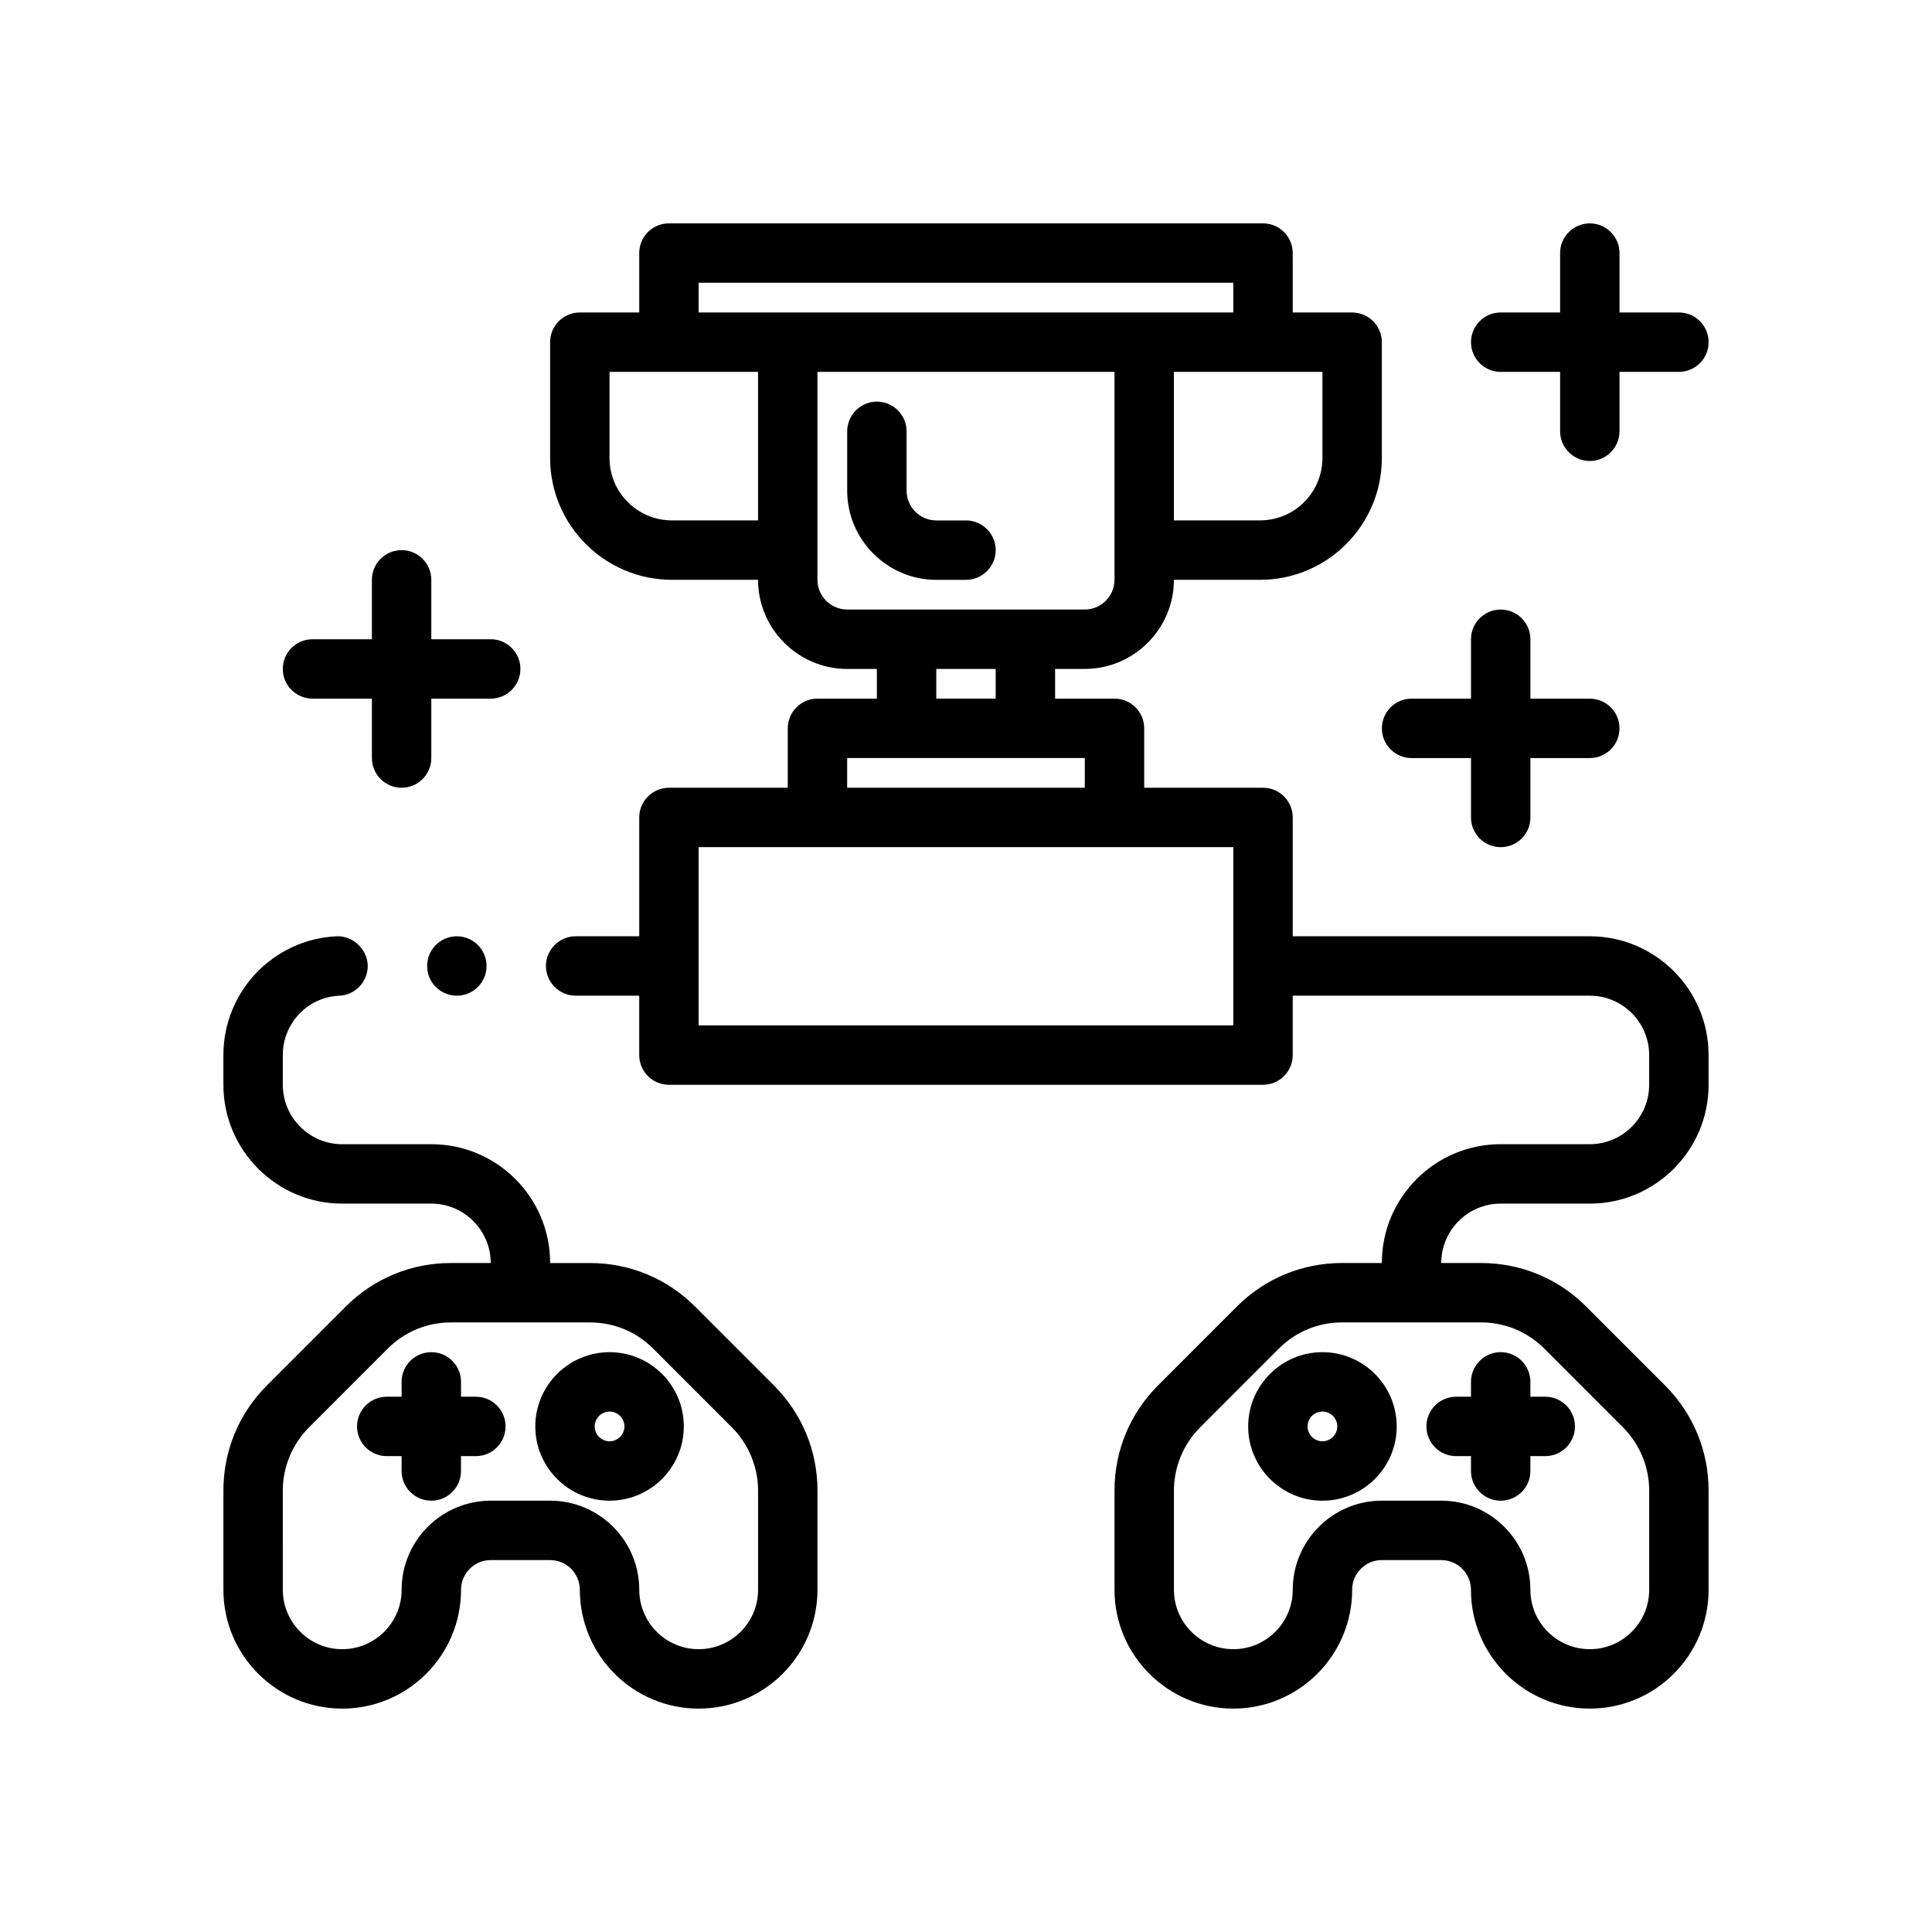
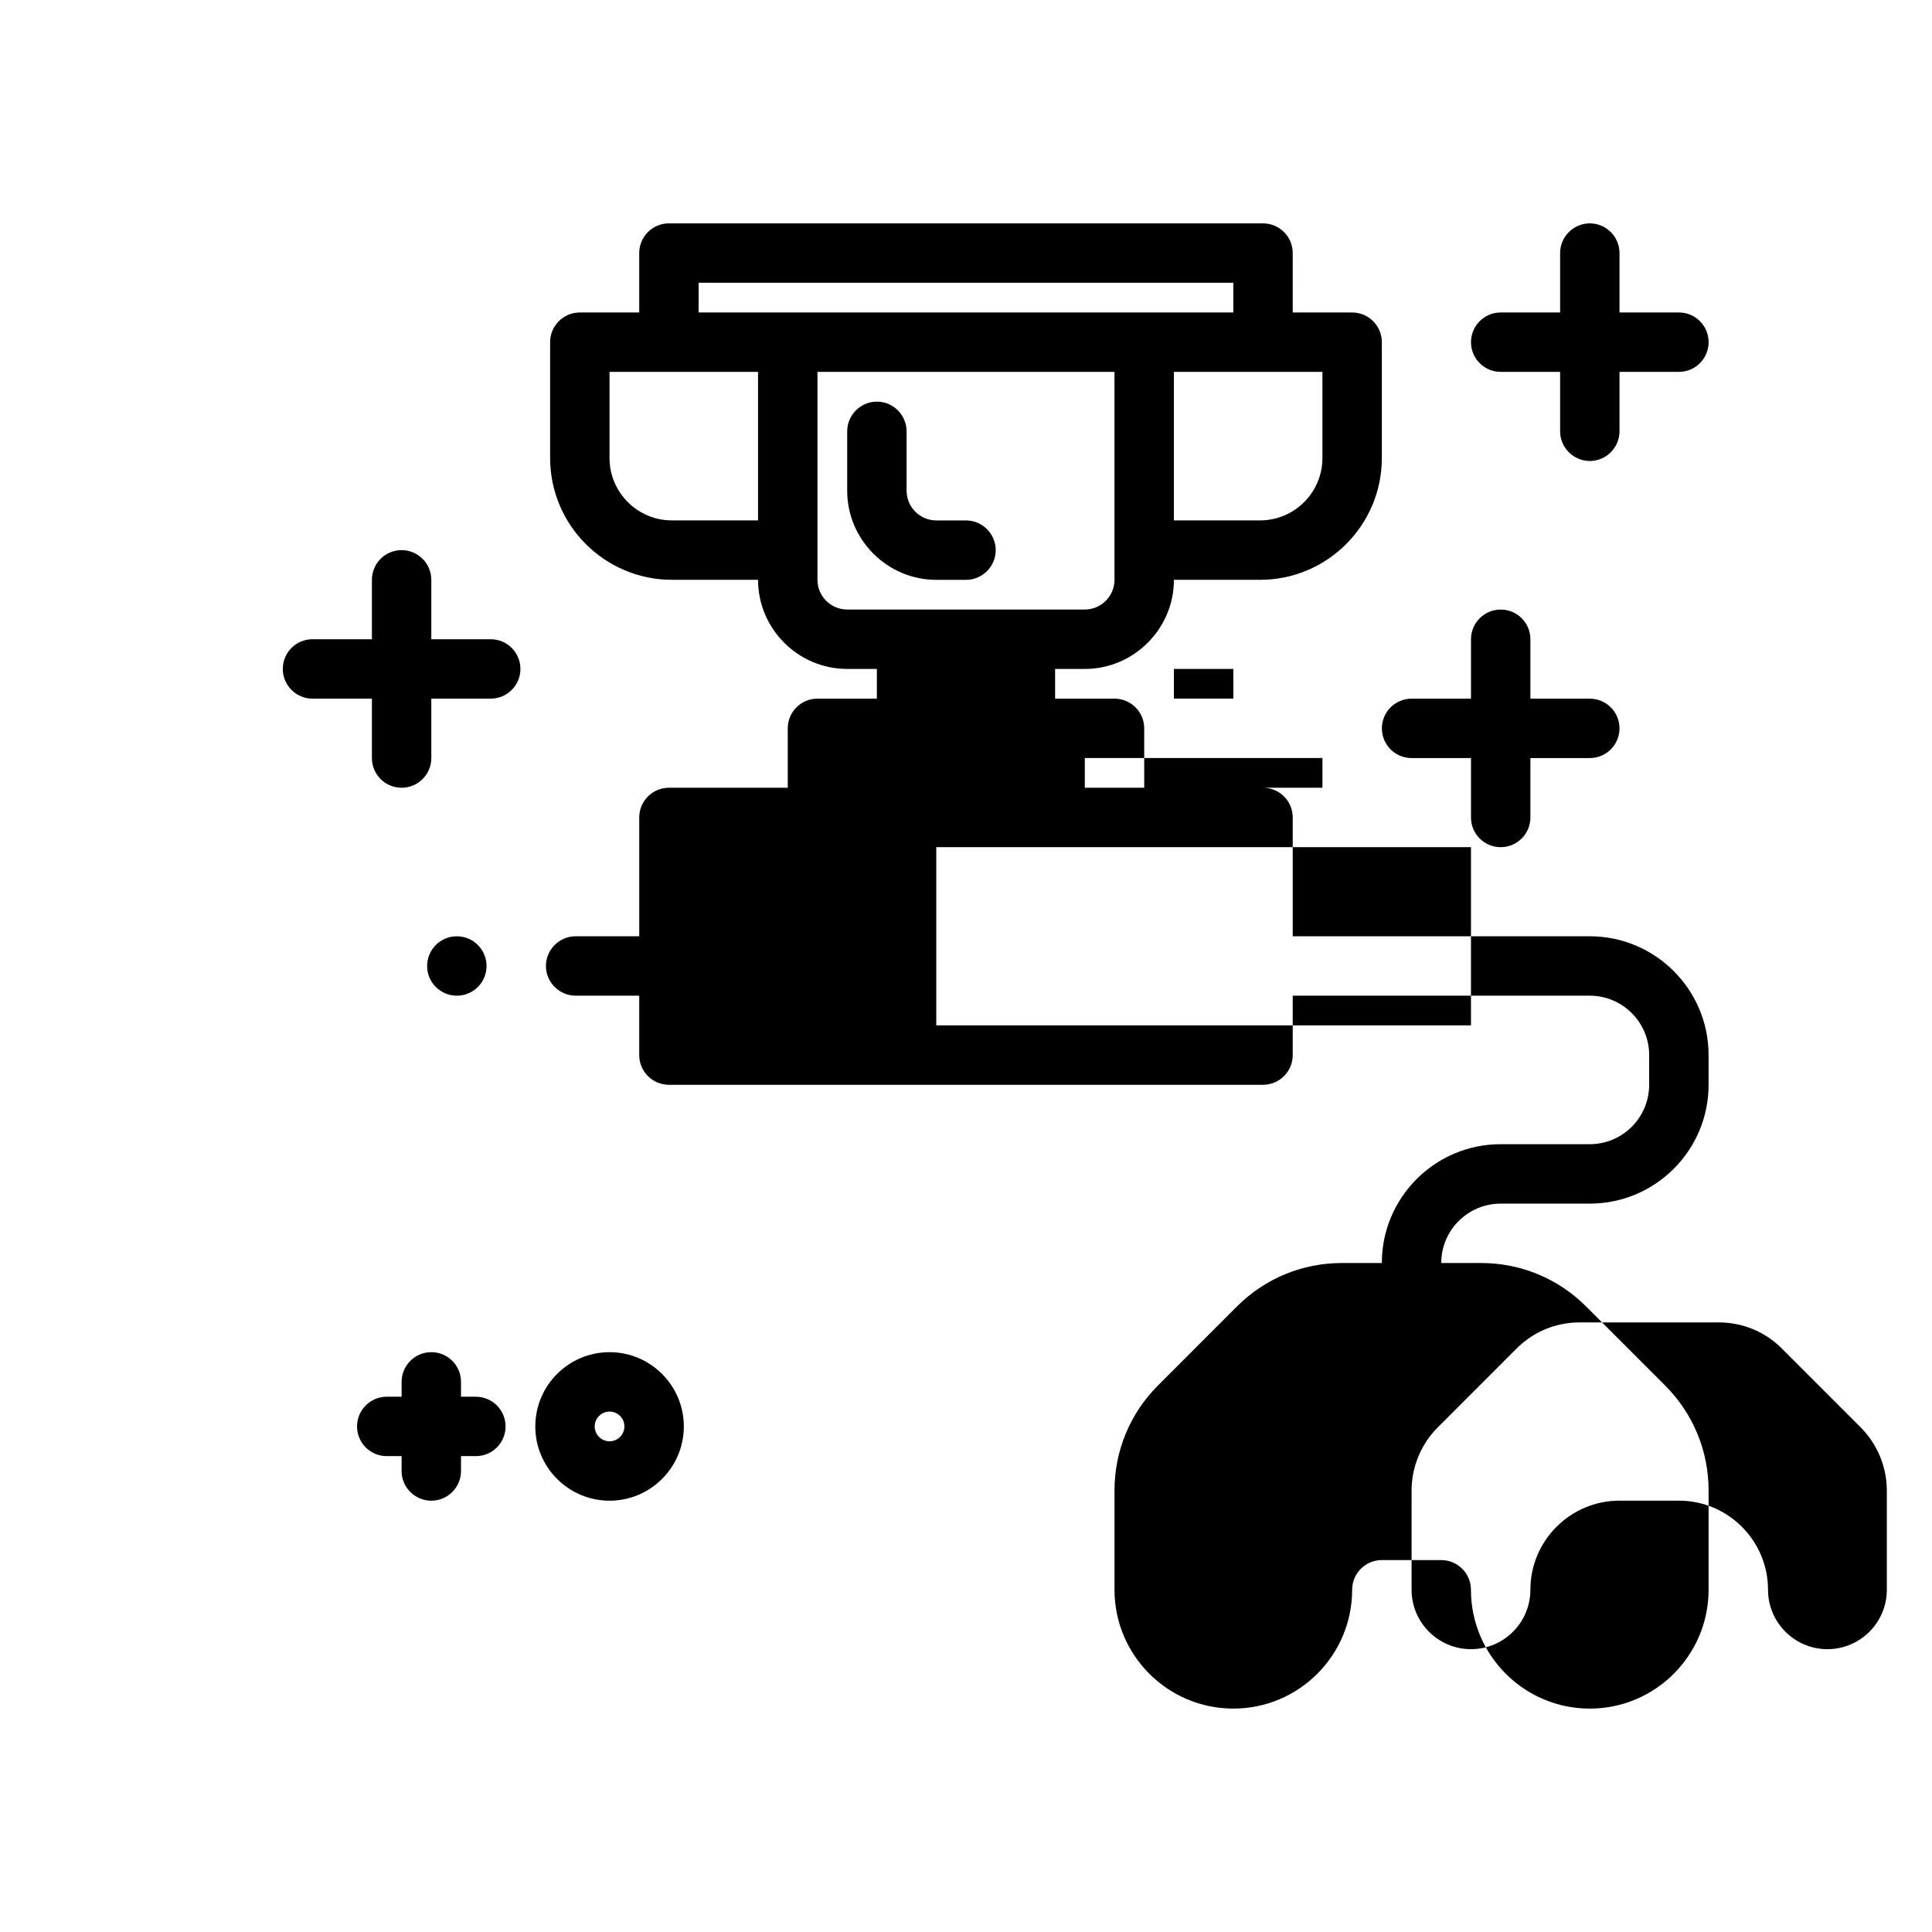
<svg xmlns="http://www.w3.org/2000/svg" fill="#000000" width="800px" height="800px" version="1.1" viewBox="144 144 512 512">
  <g>
-     <path d="m234.69 596.8c17.367 0 31.488-14.121 31.488-31.488 0-4.336 3.527-7.871 7.871-7.871h15.742c4.344 0 7.871 3.535 7.871 7.871 0 17.367 14.121 31.488 31.488 31.488 17.367 0 31.488-14.121 31.488-31.488v-26.316c0-10.508-4.102-20.395-11.531-27.828l-20.906-20.914c-7.434-7.441-17.32-11.535-27.836-11.535h-10.574c0-17.398-14.09-31.488-31.488-31.488h-23.617c-8.668 0-15.742-7.086-15.742-15.742v-7.871c0-8.422 6.535-15.352 14.949-15.742 4.336-0.156 7.715-3.856 7.559-8.188-0.227-4.41-4.25-7.793-8.266-7.559-16.762 0.785-29.984 14.641-29.984 31.484v7.871c0 17.32 14.09 31.488 31.488 31.488h23.617c8.66 0 15.742 7.086 15.742 15.742h-10.57c-10.516 0-20.402 4.094-27.836 11.523l-20.906 20.914c-7.434 7.445-11.535 17.332-11.535 27.844v26.316c0 17.363 14.121 31.488 31.488 31.488zm-15.746-57.805c0-6.219 2.519-12.305 6.918-16.695l20.906-20.914c4.469-4.469 10.395-6.926 16.707-6.926h36.891c6.312 0 12.25 2.457 16.703 6.91l20.906 20.914c4.402 4.406 6.922 10.492 6.922 16.711v26.316c0 8.684-7.062 15.742-15.742 15.742-8.684 0-15.742-7.062-15.742-15.742 0-13.02-10.598-23.617-23.617-23.617h-15.742c-13.02 0-23.617 10.598-23.617 23.617 0 8.684-7.062 15.742-15.742 15.742-8.684 0-15.742-7.062-15.742-15.742z" />
    <path d="m246.49 529.89h3.938v3.938c0 4.344 3.519 7.871 7.871 7.871 4.352 0 7.871-3.527 7.871-7.871v-3.938h3.938c4.352 0 7.871-3.527 7.871-7.871s-3.519-7.871-7.871-7.871h-3.934v-3.938c0-4.344-3.519-7.871-7.871-7.871-4.352 0-7.871 3.527-7.871 7.871v3.938h-3.938c-4.352 0-7.871 3.527-7.871 7.871-0.004 4.344 3.516 7.871 7.867 7.871z" />
    <path d="m305.54 541.7c10.855 0 19.68-8.832 19.68-19.68s-8.824-19.68-19.68-19.68c-10.855 0-19.68 8.832-19.68 19.68s8.824 19.68 19.68 19.68zm0-23.617c2.164 0 3.938 1.762 3.938 3.938-0.004 2.172-1.773 3.934-3.938 3.934-2.164 0-3.938-1.762-3.938-3.938 0-2.168 1.773-3.934 3.938-3.934z" />
    <path d="m272.94 400c0 4.348-3.527 7.871-7.875 7.871s-7.871-3.523-7.871-7.871 3.523-7.875 7.871-7.875 7.875 3.527 7.875 7.875" />
-     <path d="m529.89 529.89h3.938v3.938c0 4.344 3.519 7.871 7.871 7.871 4.352 0 7.871-3.527 7.871-7.871v-3.938h3.938c4.352 0 7.871-3.527 7.871-7.871s-3.519-7.871-7.871-7.871h-3.938v-3.938c0-4.344-3.519-7.871-7.871-7.871-4.352 0-7.871 3.527-7.871 7.871v3.938h-3.938c-4.352 0-7.871 3.527-7.871 7.871s3.519 7.871 7.871 7.871z" />
-     <path d="m494.46 502.34c-10.855 0-19.68 8.832-19.68 19.68s8.824 19.68 19.68 19.68c10.855 0 19.68-8.832 19.68-19.68 0.004-10.848-8.824-19.68-19.68-19.68zm0 23.613c-2.164 0-3.938-1.762-3.938-3.938 0.004-2.168 1.773-3.934 3.938-3.934 2.164 0 3.938 1.762 3.938 3.938 0 2.172-1.77 3.934-3.938 3.934z" />
-     <path d="m565.31 392.12h-78.723v-31.488c0-4.344-3.519-7.871-7.871-7.871h-31.488v-15.742c0-4.344-3.519-7.871-7.871-7.871h-15.742v-7.871h7.871c12.98 0 23.617-10.629 23.617-23.617h22.828c17.797 0 32.273-14.477 32.273-32.273v-30.703c0-4.344-3.519-7.871-7.871-7.871h-15.742l-0.004-15.746c0-4.344-3.519-7.871-7.871-7.871h-157.44c-4.352 0-7.871 3.527-7.871 7.871v15.742h-15.742c-4.352 0-7.871 3.527-7.871 7.871v30.699c0 17.797 14.477 32.273 32.273 32.273l22.828 0.008c0 12.988 10.629 23.617 23.617 23.617h7.871v7.871h-15.742c-4.352 0-7.871 3.527-7.871 7.871v15.742h-31.488c-4.352 0-7.871 3.527-7.871 7.871v31.488h-16.855c-4.328 0-7.871 3.543-7.871 7.871s3.543 7.871 7.871 7.871l16.852 0.004v15.742c0 4.344 3.519 7.871 7.871 7.871h157.44c4.352 0 7.871-3.527 7.871-7.871v-15.742h78.719c8.684 0 15.742 7.062 15.742 15.742v7.871c0 8.684-7.062 15.742-15.742 15.742h-23.617c-17.367 0-31.488 14.121-31.488 31.488h-10.57c-10.516 0-20.402 4.094-27.836 11.523l-20.906 20.914c-7.43 7.445-11.531 17.332-11.531 27.844v26.316c0 17.367 14.121 31.488 31.488 31.488 17.367 0 31.488-14.121 31.488-31.488 0-4.336 3.527-7.871 7.871-7.871h15.742c4.344 0 7.871 3.535 7.871 7.871 0 17.367 14.121 31.488 31.488 31.488 17.367 0 31.488-14.121 31.488-31.488v-26.316c0-10.508-4.102-20.395-11.531-27.828l-20.906-20.914c-7.434-7.441-17.32-11.535-27.836-11.535h-10.574c0-8.684 7.062-15.742 15.742-15.742h23.617c17.367 0 31.488-14.121 31.488-31.488v-7.871c0.004-17.367-14.121-31.492-31.484-31.492zm-70.852-149.57v22.828c0 9.117-7.406 16.531-16.531 16.531h-22.828v-39.359zm-149.57 39.359h-22.828c-9.117 0-16.531-7.414-16.531-16.531v-22.828h39.359zm-15.746-55.105v-7.871h141.7v7.871zm39.363 78.723c-4.328 0-7.871-3.543-7.871-7.871v-55.105h78.719v55.105c0 4.328-3.543 7.871-7.871 7.871zm39.359 15.742v7.871h-15.742v-7.871zm-39.359 23.617h62.977v7.871h-62.977zm102.34 70.848h-141.7v-47.23h141.7zm65.676 78.719c6.312 0 12.25 2.457 16.703 6.91l20.906 20.914c4.402 4.406 6.922 10.492 6.922 16.711v26.316c0 8.684-7.062 15.742-15.742 15.742-8.684 0-15.742-7.062-15.742-15.742 0-13.02-10.598-23.617-23.617-23.617h-15.742c-13.02 0-23.617 10.598-23.617 23.617 0 8.684-7.062 15.742-15.742 15.742-8.684 0-15.742-7.062-15.742-15.742v-26.316c0-6.219 2.519-12.305 6.918-16.695l20.906-20.914c4.461-4.469 10.387-6.926 16.699-6.926z" />
+     <path d="m565.31 392.12h-78.723v-31.488c0-4.344-3.519-7.871-7.871-7.871h-31.488v-15.742c0-4.344-3.519-7.871-7.871-7.871h-15.742v-7.871h7.871c12.98 0 23.617-10.629 23.617-23.617h22.828c17.797 0 32.273-14.477 32.273-32.273v-30.703c0-4.344-3.519-7.871-7.871-7.871h-15.742l-0.004-15.746c0-4.344-3.519-7.871-7.871-7.871h-157.44c-4.352 0-7.871 3.527-7.871 7.871v15.742h-15.742c-4.352 0-7.871 3.527-7.871 7.871v30.699c0 17.797 14.477 32.273 32.273 32.273l22.828 0.008c0 12.988 10.629 23.617 23.617 23.617h7.871v7.871h-15.742c-4.352 0-7.871 3.527-7.871 7.871v15.742h-31.488c-4.352 0-7.871 3.527-7.871 7.871v31.488h-16.855c-4.328 0-7.871 3.543-7.871 7.871s3.543 7.871 7.871 7.871l16.852 0.004v15.742c0 4.344 3.519 7.871 7.871 7.871h157.44c4.352 0 7.871-3.527 7.871-7.871v-15.742h78.719c8.684 0 15.742 7.062 15.742 15.742v7.871c0 8.684-7.062 15.742-15.742 15.742h-23.617c-17.367 0-31.488 14.121-31.488 31.488h-10.57c-10.516 0-20.402 4.094-27.836 11.523l-20.906 20.914c-7.43 7.445-11.531 17.332-11.531 27.844v26.316c0 17.367 14.121 31.488 31.488 31.488 17.367 0 31.488-14.121 31.488-31.488 0-4.336 3.527-7.871 7.871-7.871h15.742c4.344 0 7.871 3.535 7.871 7.871 0 17.367 14.121 31.488 31.488 31.488 17.367 0 31.488-14.121 31.488-31.488v-26.316c0-10.508-4.102-20.395-11.531-27.828l-20.906-20.914c-7.434-7.441-17.32-11.535-27.836-11.535h-10.574c0-8.684 7.062-15.742 15.742-15.742h23.617c17.367 0 31.488-14.121 31.488-31.488v-7.871c0.004-17.367-14.121-31.492-31.484-31.492zm-70.852-149.57v22.828c0 9.117-7.406 16.531-16.531 16.531h-22.828v-39.359zm-149.57 39.359h-22.828c-9.117 0-16.531-7.414-16.531-16.531v-22.828h39.359zm-15.746-55.105v-7.871h141.7v7.871zm39.363 78.723c-4.328 0-7.871-3.543-7.871-7.871v-55.105h78.719v55.105c0 4.328-3.543 7.871-7.871 7.871m39.359 15.742v7.871h-15.742v-7.871zm-39.359 23.617h62.977v7.871h-62.977zm102.34 70.848h-141.7v-47.23h141.7zm65.676 78.719c6.312 0 12.25 2.457 16.703 6.91l20.906 20.914c4.402 4.406 6.922 10.492 6.922 16.711v26.316c0 8.684-7.062 15.742-15.742 15.742-8.684 0-15.742-7.062-15.742-15.742 0-13.02-10.598-23.617-23.617-23.617h-15.742c-13.02 0-23.617 10.598-23.617 23.617 0 8.684-7.062 15.742-15.742 15.742-8.684 0-15.742-7.062-15.742-15.742v-26.316c0-6.219 2.519-12.305 6.918-16.695l20.906-20.914c4.461-4.469 10.387-6.926 16.699-6.926z" />
    <path d="m588.93 226.81h-15.742v-15.742c0-4.328-3.543-7.871-7.871-7.871s-7.871 3.543-7.871 7.871v15.742h-15.742c-4.352 0-7.871 3.527-7.871 7.871s3.519 7.871 7.871 7.871h15.742v15.742c0 4.328 3.543 7.871 7.871 7.871s7.871-3.543 7.871-7.871v-15.742h15.742c4.352 0 7.871-3.527 7.871-7.871 0.004-4.344-3.516-7.871-7.871-7.871z" />
    <path d="m250.43 289.79c-4.352 0-7.871 3.527-7.871 7.871v15.742h-15.742c-4.352 0-7.871 3.527-7.871 7.871s3.519 7.871 7.871 7.871h15.742v15.742c0 4.344 3.519 7.871 7.871 7.871 4.352 0 7.871-3.527 7.871-7.871v-15.742h15.742c4.352 0 7.871-3.527 7.871-7.871s-3.519-7.871-7.871-7.871h-15.742v-15.742c0-4.344-3.516-7.871-7.871-7.871z" />
    <path d="m541.7 305.54c-4.352 0-7.871 3.527-7.871 7.871v15.742h-15.742c-4.352 0-7.871 3.527-7.871 7.871s3.519 7.871 7.871 7.871h15.742v15.742c0 4.344 3.519 7.871 7.871 7.871 4.352 0 7.871-3.527 7.871-7.871v-15.742h15.742c4.352 0 7.871-3.527 7.871-7.871s-3.519-7.871-7.871-7.871h-15.742v-15.742c0-4.344-3.519-7.871-7.871-7.871z" />
    <path d="m400 281.92h-7.871c-4.328 0-7.871-3.543-7.871-7.871v-15.742c0-4.328-3.543-7.871-7.871-7.871s-7.871 3.543-7.871 7.871v15.742c0 12.988 10.629 23.617 23.617 23.617h7.871c4.328 0 7.871-3.543 7.871-7.871-0.004-4.332-3.547-7.875-7.875-7.875z" />
  </g>
</svg>